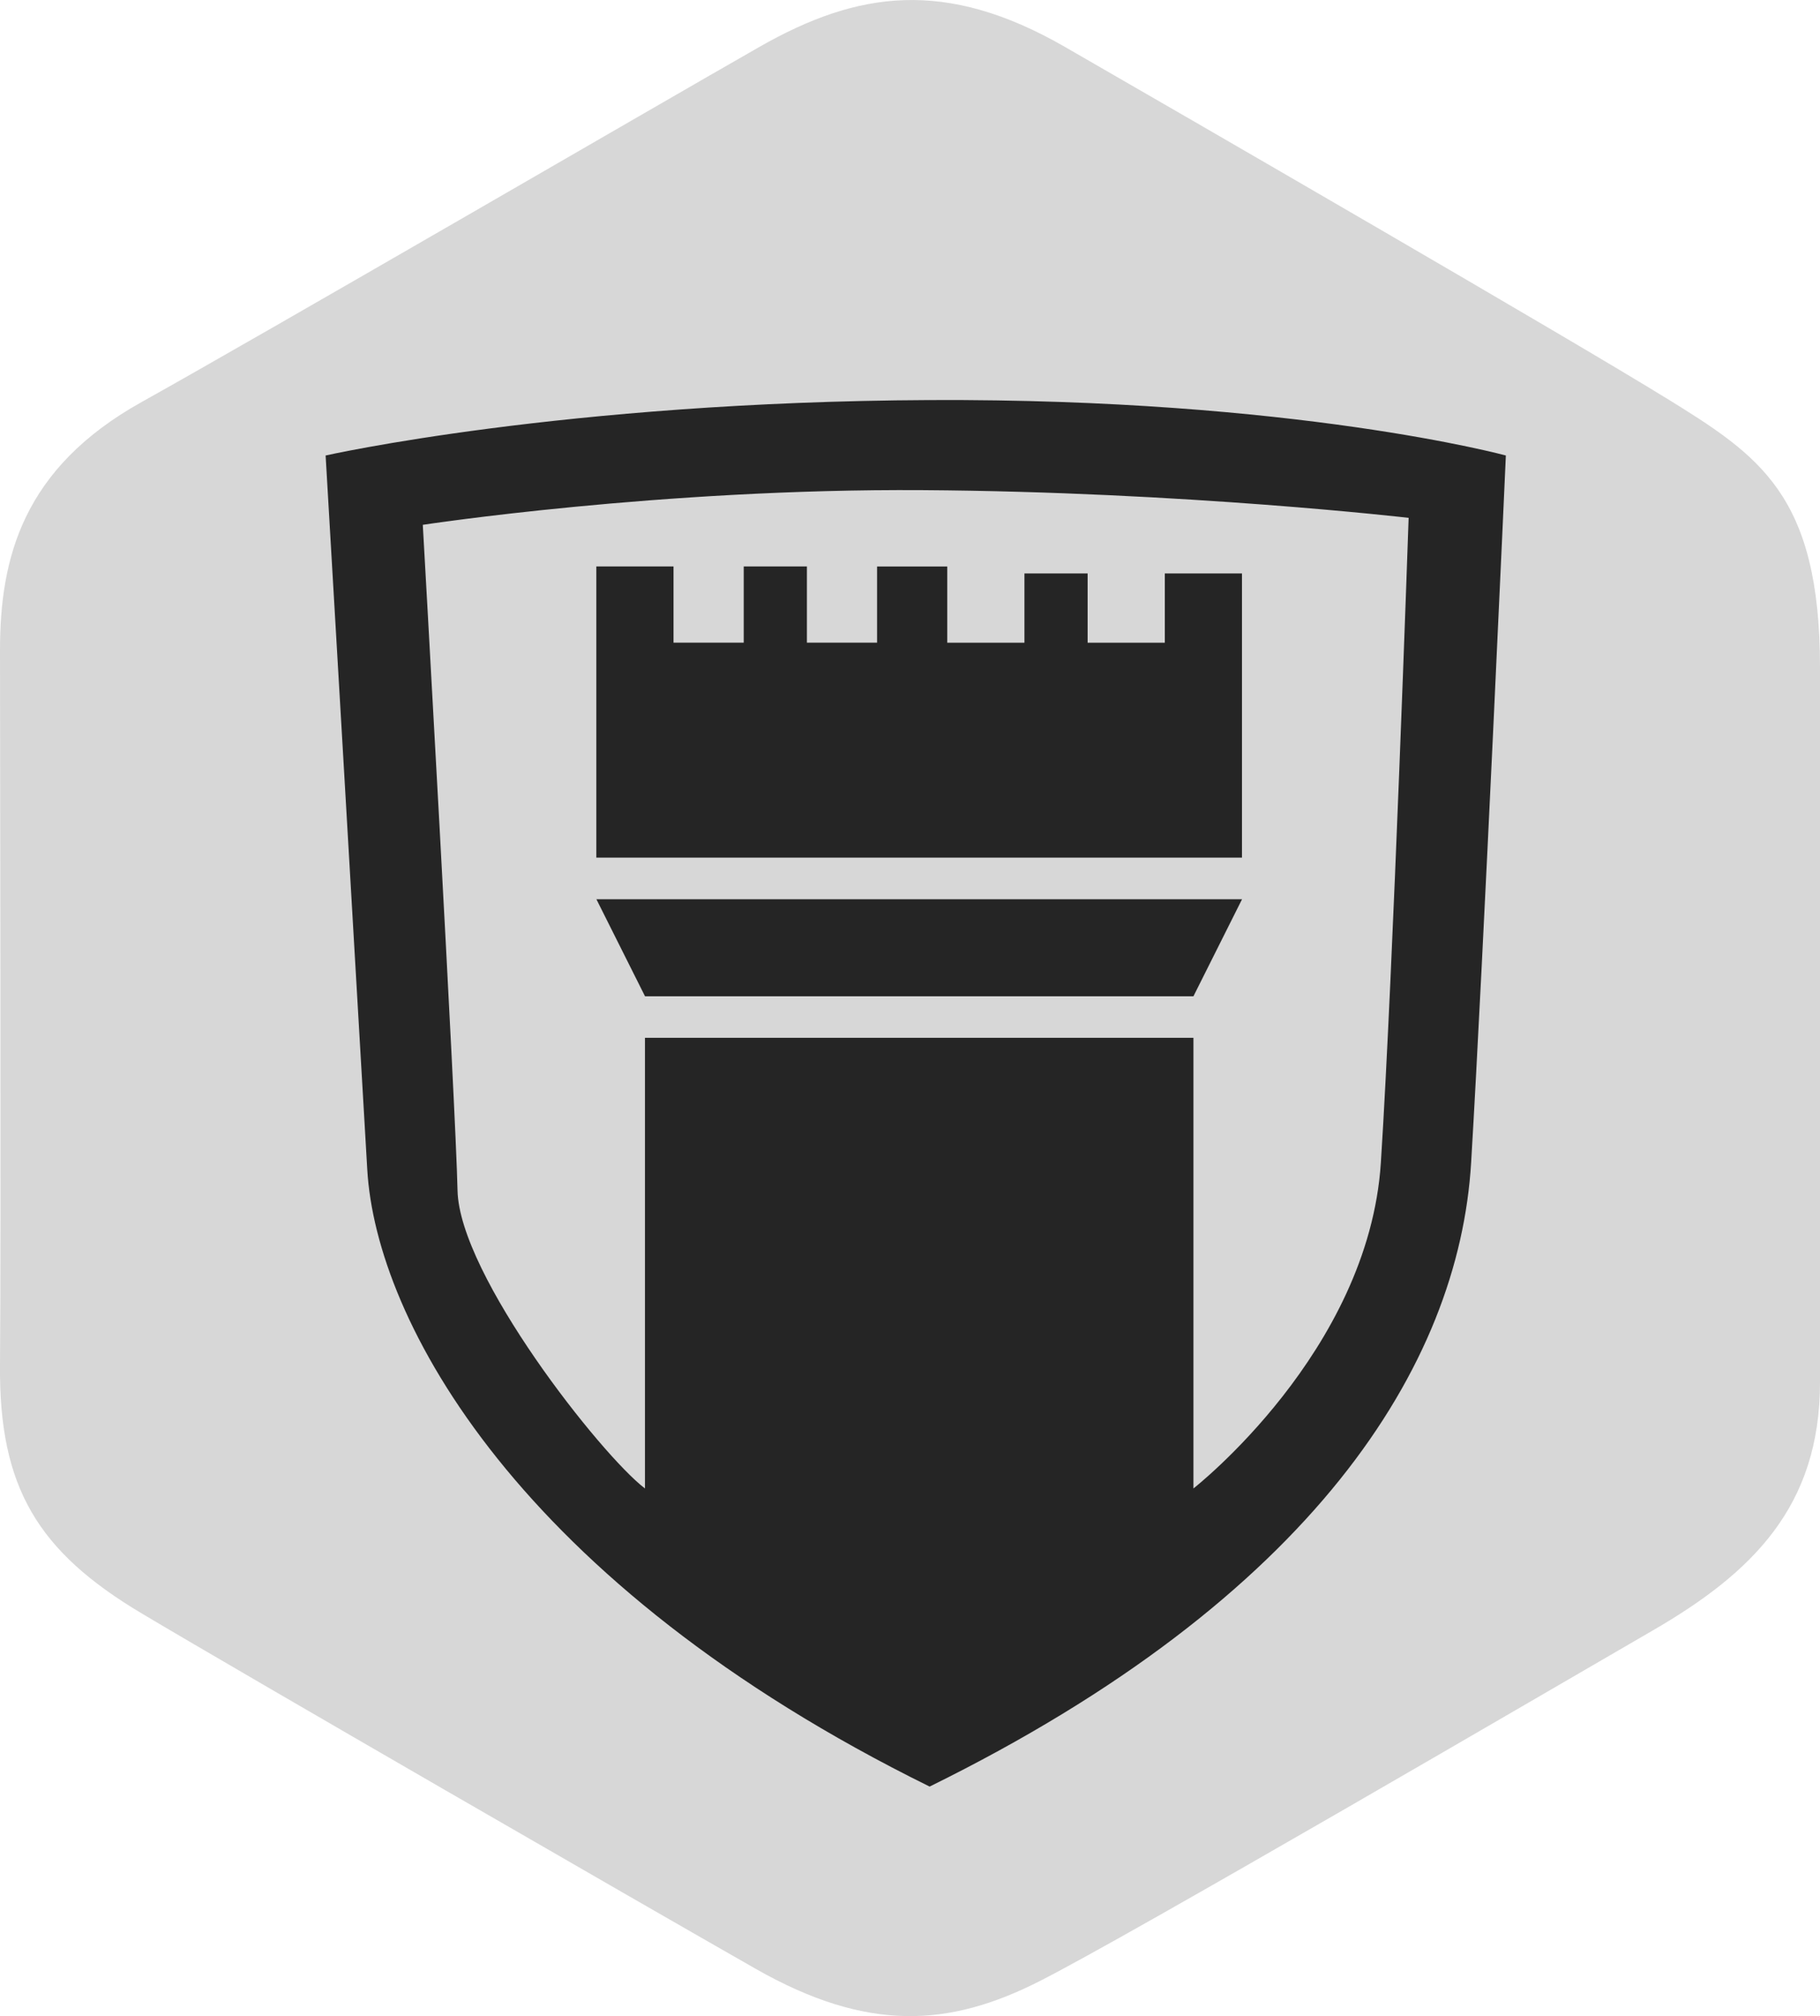
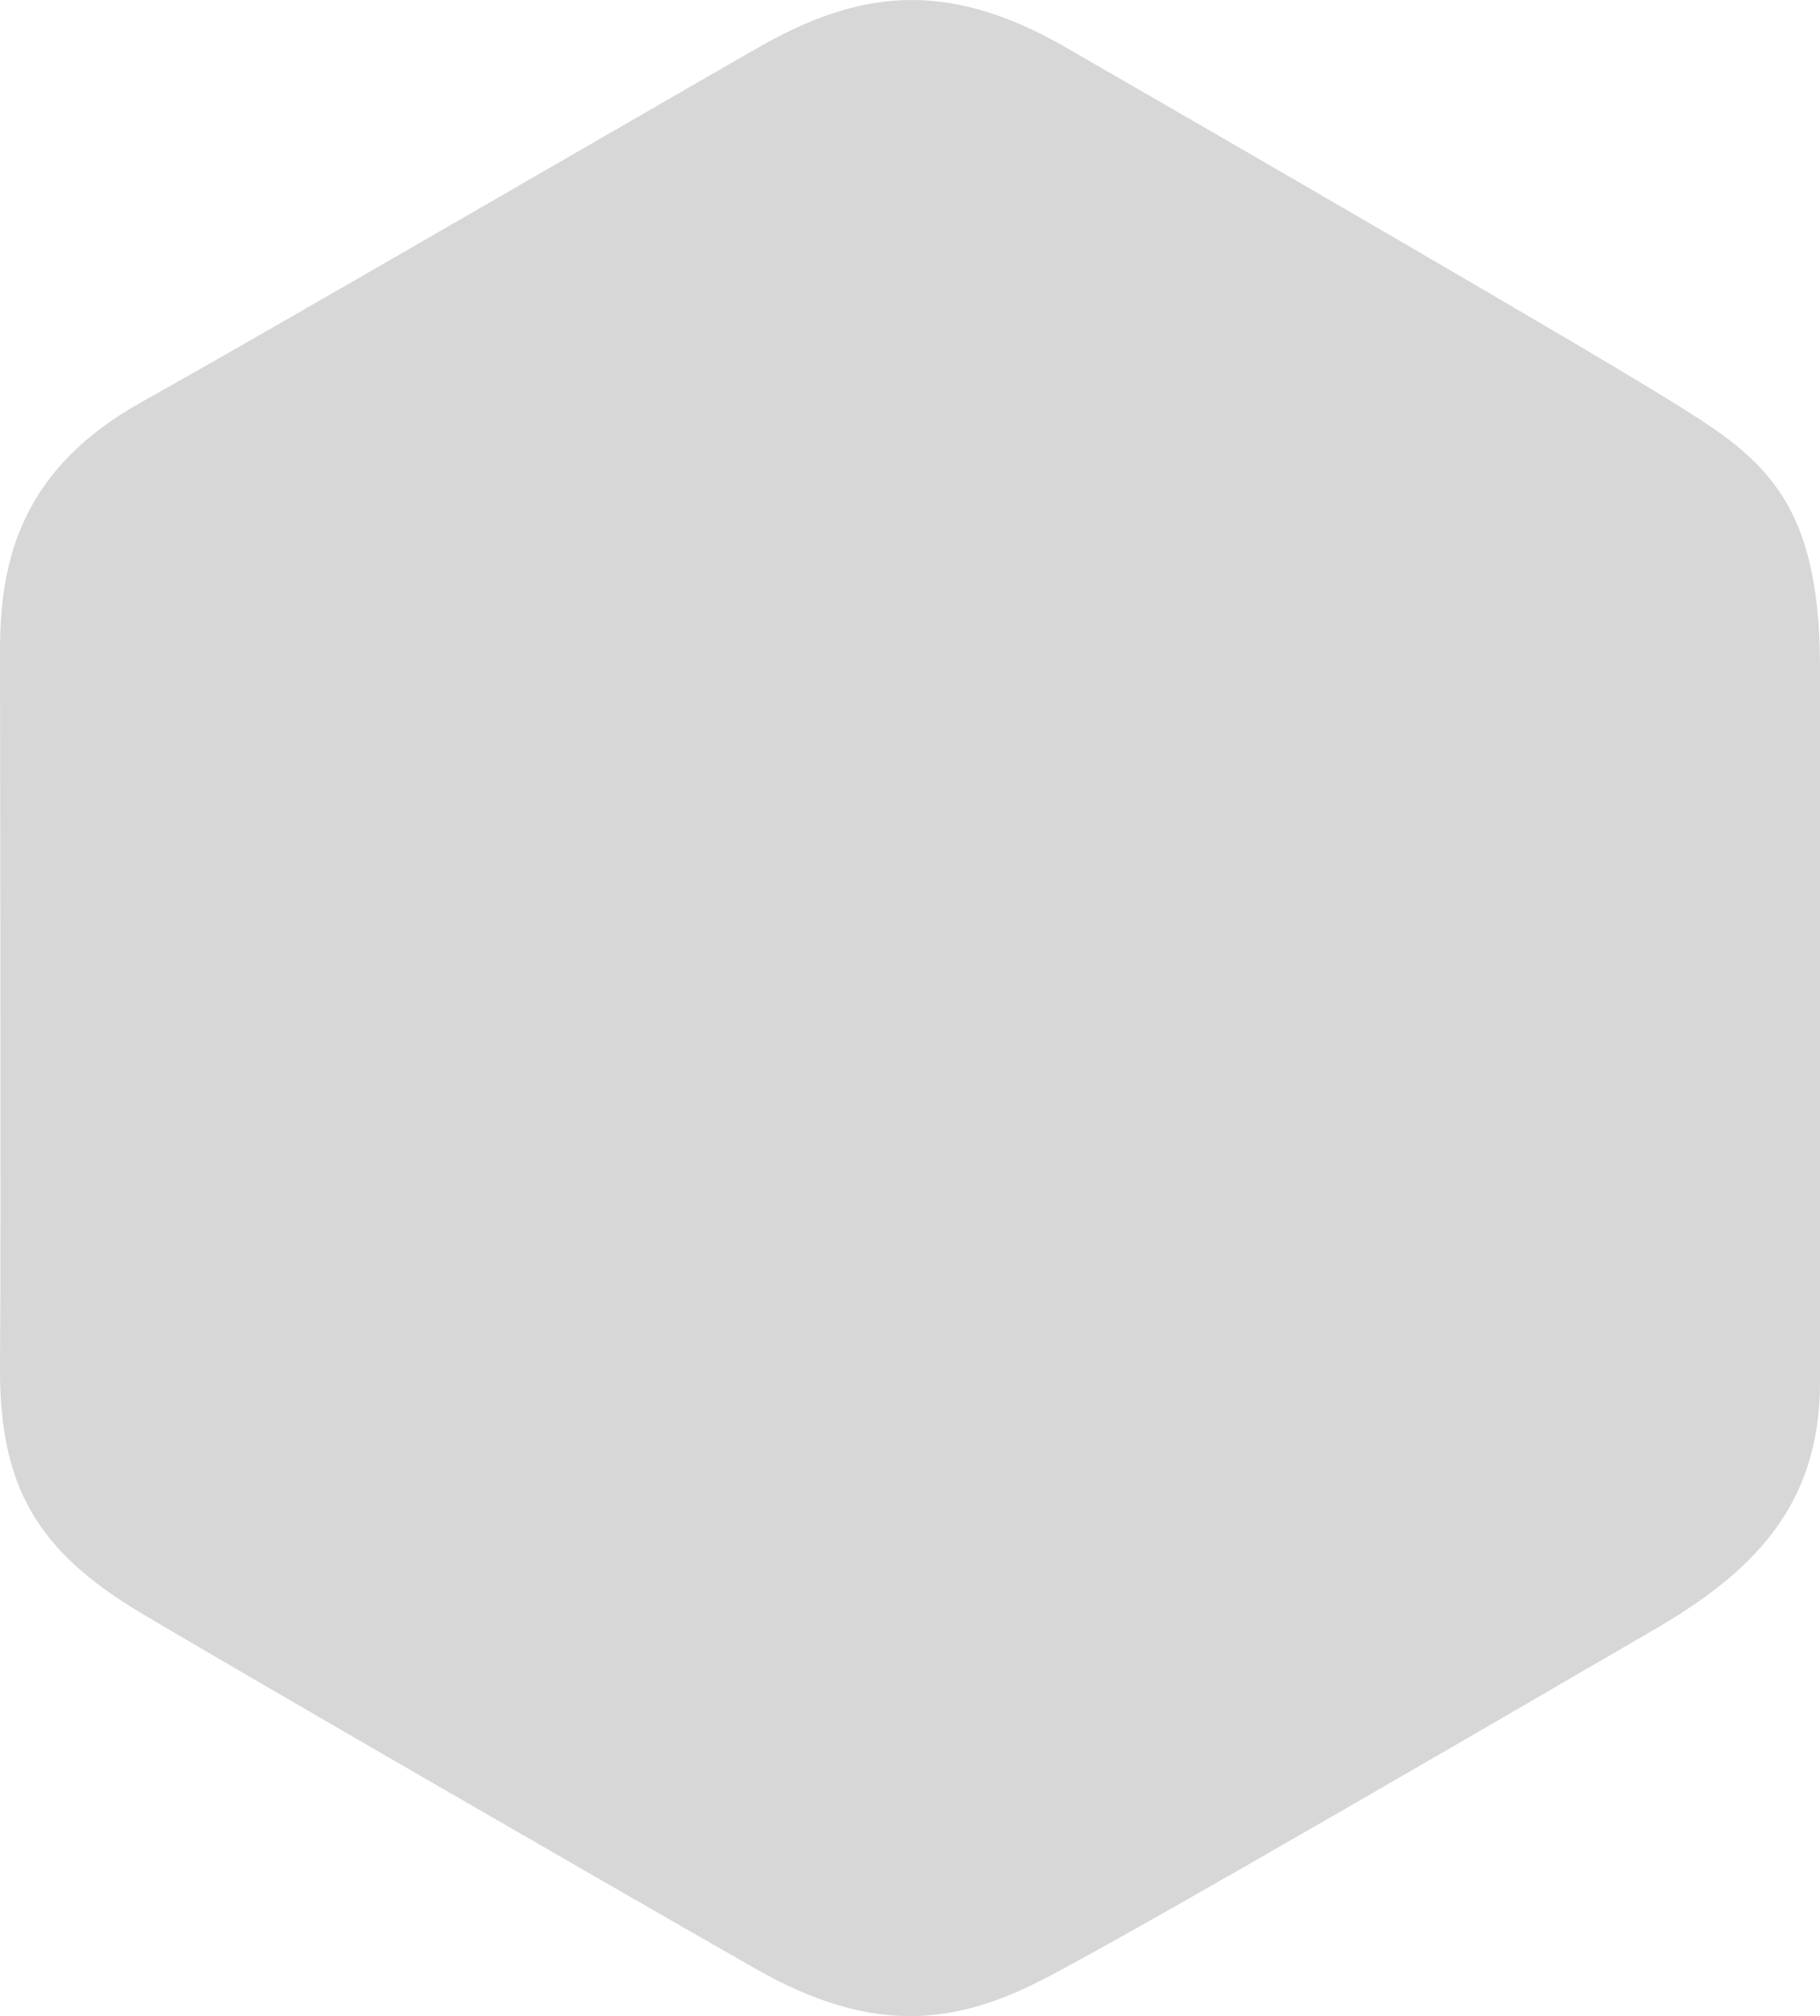
<svg xmlns="http://www.w3.org/2000/svg" id="b" viewBox="0 0 318.59 352.77">
  <defs>
    <style>.f{isolation:isolate;}.g{fill:#d7d7d7;}.h{fill:#252525;}</style>
  </defs>
  <g id="c" class="f">
    <g>
      <g id="d">
        <path class="g" d="M291.54,69.59c-16.34-10.11-84.34-49.43-105.19-61.42-20.85-11.98-36.25-9.74-53.35,0-17.09,9.74-87.35,50.56-108.2,62.17C3.95,81.95,0,97.67,0,113.78S.19,217.52,0,238.86c-.19,21.35,6.57,32.58,24.8,43.44,18.22,10.86,87.72,50.93,107.45,62.17,19.72,11.24,34,10.11,49.59,2.25,15.59-7.86,89.98-51.31,107.45-61.42,17.47-10.11,29.3-21.72,29.3-43.44V116.77c0-30.34-10.71-37.08-27.05-47.19Z" />
      </g>
      <g id="e">
-         <path class="h" d="M112.9,174.32h96.01l8.51-16.98H104.4l8.51,16.98Zm49.83-104.32c-64.11,.3-105.73,9.7-105.73,9.7,0,0,5.77,98.56,7.29,124.94,1.52,26.38,26.43,72.48,98.44,107.96,67.15-33.05,92.66-73.69,94.79-109.17,2.13-35.48,6.08-123.73,6.08-123.73,0,0-36.76-10.01-100.87-9.7Zm78.99,133.43c-2.13,33.05-32.81,57.01-32.81,57.01v-78.85H112.9v78.85c-7.6-5.76-32.51-37.3-32.81-52.16-.31-14.86-6.08-116.45-6.08-116.45,0,0,41.62-6.37,87.5-6.07,45.88,.3,85.07,4.85,85.07,4.85,0,0-2.73,79.76-4.86,112.81Zm-88.19-104.32v13.34h-12.28v-13.34h-11.06v13.34h-12.29v-13.34h-13.51v50.95h113.02v-49.73h-13.51v12.13h-13.51v-12.13h-11.06v12.13h-13.51v-13.34h-12.29Z" />
-       </g>
+         </g>
    </g>
  </g>
</svg>